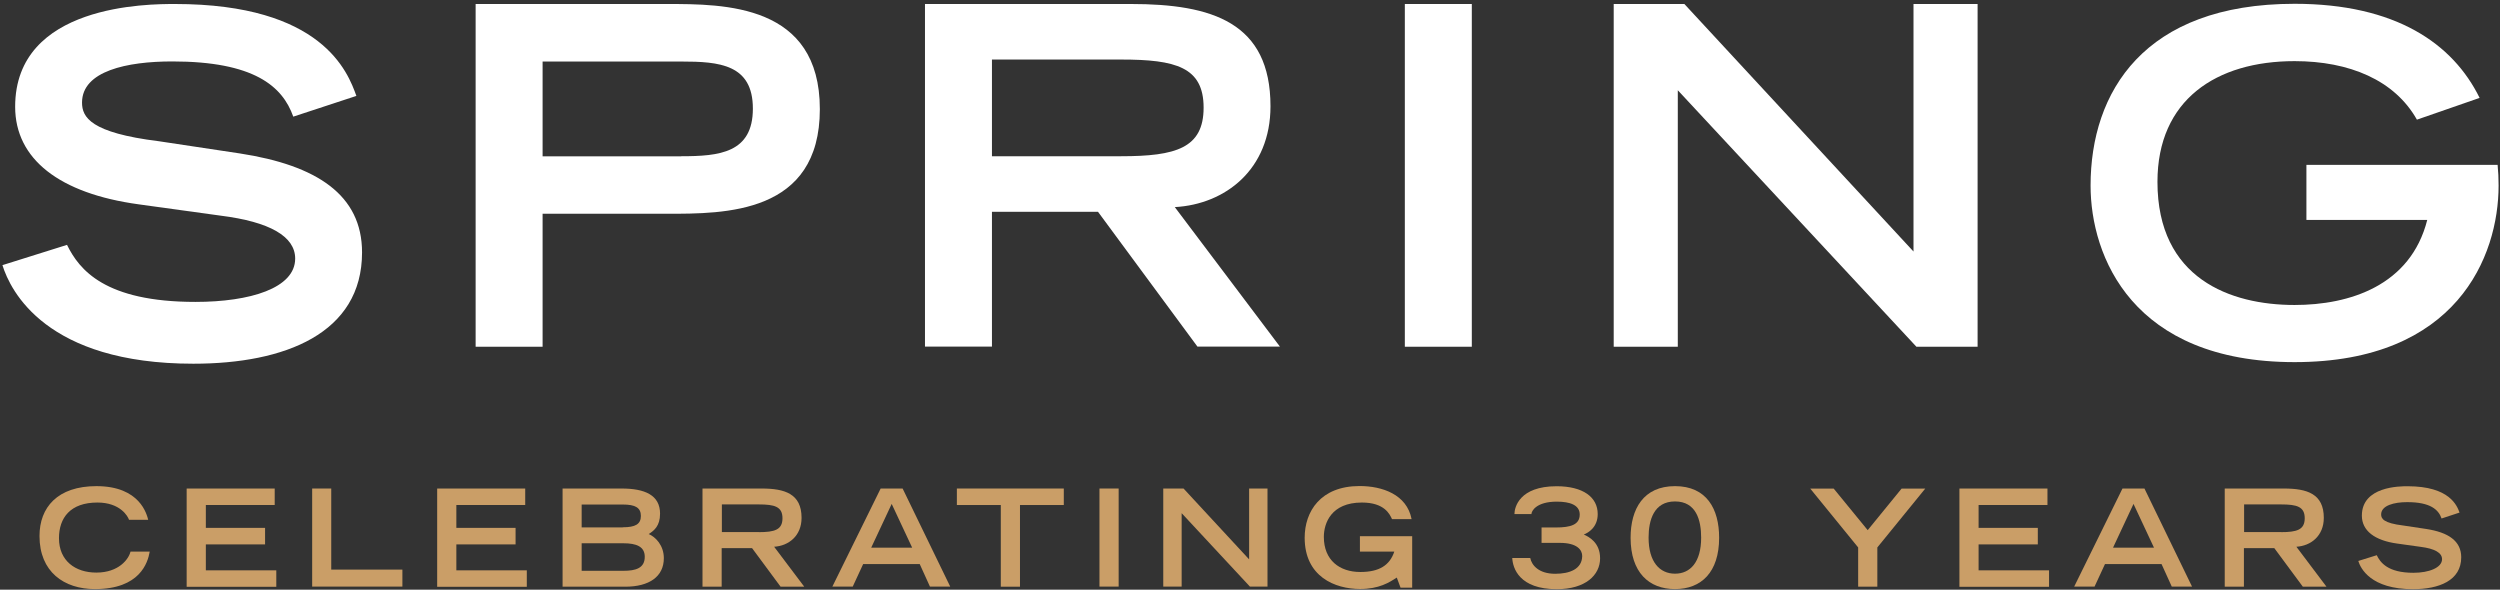
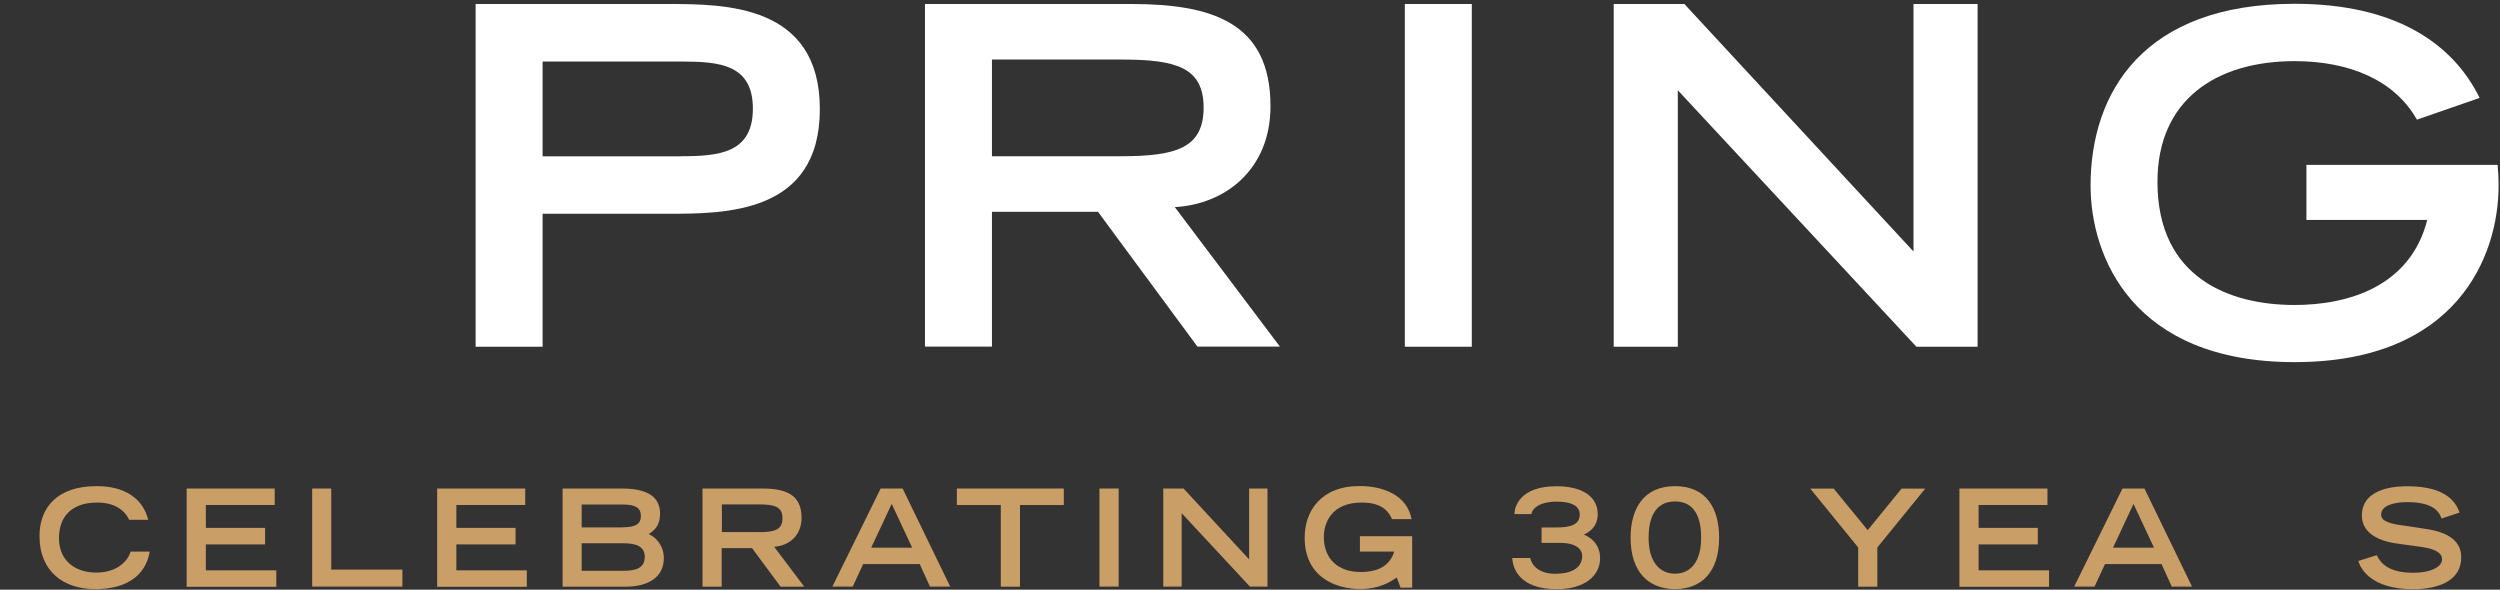
<svg xmlns="http://www.w3.org/2000/svg" width="513" height="121" viewBox="0 0 513 121" fill="none">
  <rect x="0" y="0" width="513" height="121" fill="#333333" stroke="none" />
  <g clip-path="url(#clip0_1_28)">
-     <path d="M60.182 23.943C57.96 17.663 52.087 12.606 35.347 12.606C26.069 12.606 16.832 14.563 16.832 21.048C16.832 24.045 18.565 27.246 32.594 28.98L49.233 31.488C64.995 33.914 74.293 39.99 74.293 51.797C74.293 68.435 58.429 74.634 39.669 74.634C9.491 74.634 2.151 59.729 0.499 54.407L13.753 50.247C16.261 55.365 21.522 61.951 40.098 61.951C51.312 61.951 60.57 59.137 60.57 53.061C60.57 48.514 55.35 45.516 45.277 44.252L28.455 41.928C12.203 39.705 3.109 32.65 3.109 21.904C3.109 0.82 30.494 0.82 35.897 0.82C66.177 0.82 71.397 14.849 73.13 19.681L60.162 23.943H60.182Z" fill="white" />
    <path d="M97.62 0.82H136.79C148.678 0.82 168.232 0.82 168.232 22.393C168.232 43.967 148.698 43.865 136.79 43.865H111.342V71.147H97.599V0.82H97.62ZM139.787 32.059C147.617 32.059 154.489 31.386 154.489 22.291C154.489 13.197 147.617 12.626 139.787 12.626H111.342V32.079H139.787V32.059Z" fill="white" />
    <path d="M189.806 0.82H232.075C248.714 0.82 260.704 4.592 260.704 21.802C260.704 34.77 251.426 41.928 241.068 42.498L262.641 71.127H245.717L225.306 43.457H203.549V71.127H189.806V0.82ZM230.057 32.059C241.271 32.059 246.981 30.407 246.981 22.087C246.981 13.768 241.271 12.218 230.057 12.218H203.549V32.059H230.057Z" fill="white" />
    <path d="M302.015 0.82H288.272V71.147H302.015V0.82Z" fill="white" />
    <path d="M331.133 0.82H345.631L392.651 51.613V0.82H405.803V71.147H393.243L344.285 18.519V71.147H331.133V0.82Z" fill="white" />
    <path d="M512.507 33.833H473.276V45.129H498.071C494.645 58.648 482.085 62.583 470.849 62.583C457.697 62.583 442.71 57.18 442.71 37.319C442.71 20.456 454.802 12.545 470.849 12.545C482.085 12.545 491.383 16.439 495.95 24.555L508.817 20.089C503.332 8.936 491.587 0.779 470.849 0.779C439.917 0.779 428.987 18.907 428.987 38.074C428.987 52.633 437.592 74.308 470.849 74.308C504.106 74.308 512.711 52.612 512.711 38.074C512.711 36.646 512.65 35.199 512.507 33.792V33.833Z" fill="white" />
    <path d="M30.718 113.213C30.331 115.456 28.72 120.88 19.483 120.88C13.121 120.88 8.105 117.332 8.105 109.991C8.105 104.119 11.796 99.755 19.789 99.755C28.781 99.755 30.127 105.607 30.412 106.668H26.477C26.253 105.974 24.703 103.12 19.993 103.12C14.426 103.12 12.101 106.26 12.101 110.44C12.101 115.069 15.445 117.495 19.768 117.495C24.356 117.495 26.395 114.763 26.783 113.193H30.718V113.213Z" fill="#CA9E67" />
    <path d="M38.324 100.245H56.369V103.63H42.239V108.319H54.392V111.704H42.239V117.026H56.696V120.411H38.303V100.285L38.324 100.245Z" fill="#CA9E67" />
    <path d="M64.036 100.245H67.972V116.883H82.571V120.37H64.057V100.245H64.036Z" fill="#CA9E67" />
    <path d="M89.728 100.245H107.774V103.63H93.643V108.319H105.796V111.704H93.643V117.026H108.1V120.411H89.708V100.285L89.728 100.245Z" fill="#CA9E67" />
    <path d="M115.421 100.245H127.553C132.284 100.245 135.444 101.57 135.444 105.404C135.444 107.952 134.2 108.89 133.12 109.584C134.527 110.195 136.219 111.908 136.219 114.539C136.219 118.331 133.201 120.391 128.307 120.391H115.441V100.265L115.421 100.245ZM127.798 108.197C130.367 108.197 131.509 107.565 131.509 105.873C131.509 104.18 130.367 103.528 127.798 103.528H119.356V108.217H127.798V108.197ZM127.92 117.128C130.408 117.128 132.304 116.618 132.304 114.253C132.304 112.153 130.591 111.48 127.92 111.48H119.356V117.128H127.92Z" fill="#CA9E67" />
    <path d="M144.192 100.245H156.283C161.055 100.245 164.48 101.325 164.48 106.26C164.48 109.971 161.83 112.01 158.853 112.194L165.031 120.391H160.178L154.326 112.479H148.086V120.391H144.151V100.265L144.192 100.245ZM155.712 109.196C158.934 109.196 160.565 108.727 160.565 106.341C160.565 103.956 158.934 103.507 155.712 103.507H148.127V109.176H155.712V109.196Z" fill="#CA9E67" />
    <path d="M180.732 100.245H185.218L194.985 120.37H190.825L188.725 115.742H177.123L174.982 120.37H170.801L180.711 100.245H180.732ZM187.175 112.377L182.975 103.405L178.774 112.377H187.196H187.175Z" fill="#CA9E67" />
    <path d="M205.343 103.63H196.351V100.245H218.291V103.63H209.299V120.391H205.364V103.63H205.343Z" fill="#CA9E67" />
    <path d="M225.611 100.245H229.547V120.37H225.611V100.245Z" fill="#CA9E67" />
    <path d="M238.702 100.245H242.862L256.32 114.783V100.245H260.092V120.37H256.483L242.474 105.302V120.37H238.702V100.245Z" fill="#CA9E67" />
    <path d="M289.781 110.053V120.595H287.395L286.62 118.515C285.091 119.514 282.991 120.86 279.096 120.86C273.937 120.86 267.718 118.331 267.718 110.338C267.718 104.975 270.96 99.735 278.994 99.735C283.623 99.735 288.68 101.448 289.658 106.525H285.641C285.172 105.505 284.092 103.12 279.463 103.12C273.142 103.12 271.653 107.381 271.653 110.175C271.653 114.946 274.875 117.373 279.137 117.373C283.011 117.373 285.172 116.007 286.11 113.193H279.055V110.032H289.801L289.781 110.053Z" fill="#CA9E67" />
    <path d="M316.329 108.238H319.266C322.263 108.238 324.159 107.687 324.159 105.587C324.159 103.63 322.161 102.936 319.449 102.936C315.249 102.936 314.249 104.873 314.249 105.485H310.763C310.763 104.099 311.782 99.776 319.408 99.776C324.853 99.776 327.85 102.019 327.85 105.485C327.85 108.197 325.933 109.319 324.995 109.686C326.015 110.134 328.339 111.317 328.339 114.559C328.339 118.025 325.322 120.9 319.449 120.9C311.741 120.9 310.416 116.578 310.314 114.498H314.005C314.311 116.027 315.799 117.74 319.123 117.74C322.161 117.74 324.608 116.741 324.669 114.131C324.689 112.867 323.65 111.398 320.102 111.398H316.329V108.238Z" fill="#CA9E67" />
    <path d="M343.714 99.755C350.198 99.755 352.767 104.425 352.767 110.338C352.767 117.454 349.077 120.88 343.714 120.88C338.351 120.88 334.599 117.454 334.599 110.338C334.599 104.445 337.23 99.755 343.714 99.755ZM343.714 117.719C346.874 117.719 349.077 115.313 349.077 110.318C349.077 106.77 348.077 102.895 343.714 102.895C339.35 102.895 338.29 106.77 338.29 110.318C338.29 115.293 340.553 117.719 343.714 117.719Z" fill="#CA9E67" />
    <path d="M381.294 112.336L371.465 100.265H376.278L383.251 108.788L390.204 100.265H395.057L385.229 112.336V120.391H381.294V112.336Z" fill="#CA9E67" />
    <path d="M402.092 100.245H420.138V103.63H406.007V108.319H418.16V111.704H406.007V117.026H420.464V120.411H402.072V100.285L402.092 100.245Z" fill="#CA9E67" />
    <path d="M435.553 100.245H440.039L449.806 120.37H445.647L443.546 115.742H431.944L429.803 120.37H425.623L435.533 100.245H435.553ZM441.997 112.377L437.796 103.405L433.596 112.377H442.017H441.997Z" fill="#CA9E67" />
-     <path d="M456.555 100.245H468.647C473.419 100.245 476.844 101.325 476.844 106.26C476.844 109.971 474.193 112.01 471.216 112.194L477.395 120.391H472.542L466.69 112.479H460.45V120.391H456.515V100.265L456.555 100.245ZM468.076 109.196C471.298 109.196 472.929 108.727 472.929 106.341C472.929 103.956 471.298 103.507 468.076 103.507H460.491V109.176H468.076V109.196Z" fill="#CA9E67" />
    <path d="M501.007 106.382C500.375 104.588 498.744 103.038 493.952 103.038C491.301 103.038 488.61 103.711 488.61 105.567C488.61 106.423 489.099 107.341 493.116 107.83L497.867 108.544C502.373 109.237 505.044 110.991 505.044 114.355C505.044 119.126 500.497 120.9 495.135 120.9C486.489 120.9 484.389 116.639 483.92 115.109L487.712 113.927C488.426 115.395 489.935 117.536 495.237 117.536C498.458 117.536 501.109 116.476 501.109 114.742C501.109 113.437 499.621 112.581 496.725 112.214L491.913 111.541C487.264 110.909 484.654 108.89 484.654 105.811C484.654 99.776 492.484 99.776 494.033 99.776C502.699 99.776 504.188 103.793 504.698 105.179L500.987 106.403L501.007 106.382Z" fill="#CA9E67" />
  </g>
  <defs>
    <clipPath id="clip0_1_28">
      <rect width="512.192" height="120.06" fill="white" transform="translate(0.499 0.82)" />
    </clipPath>
  </defs>
</svg>